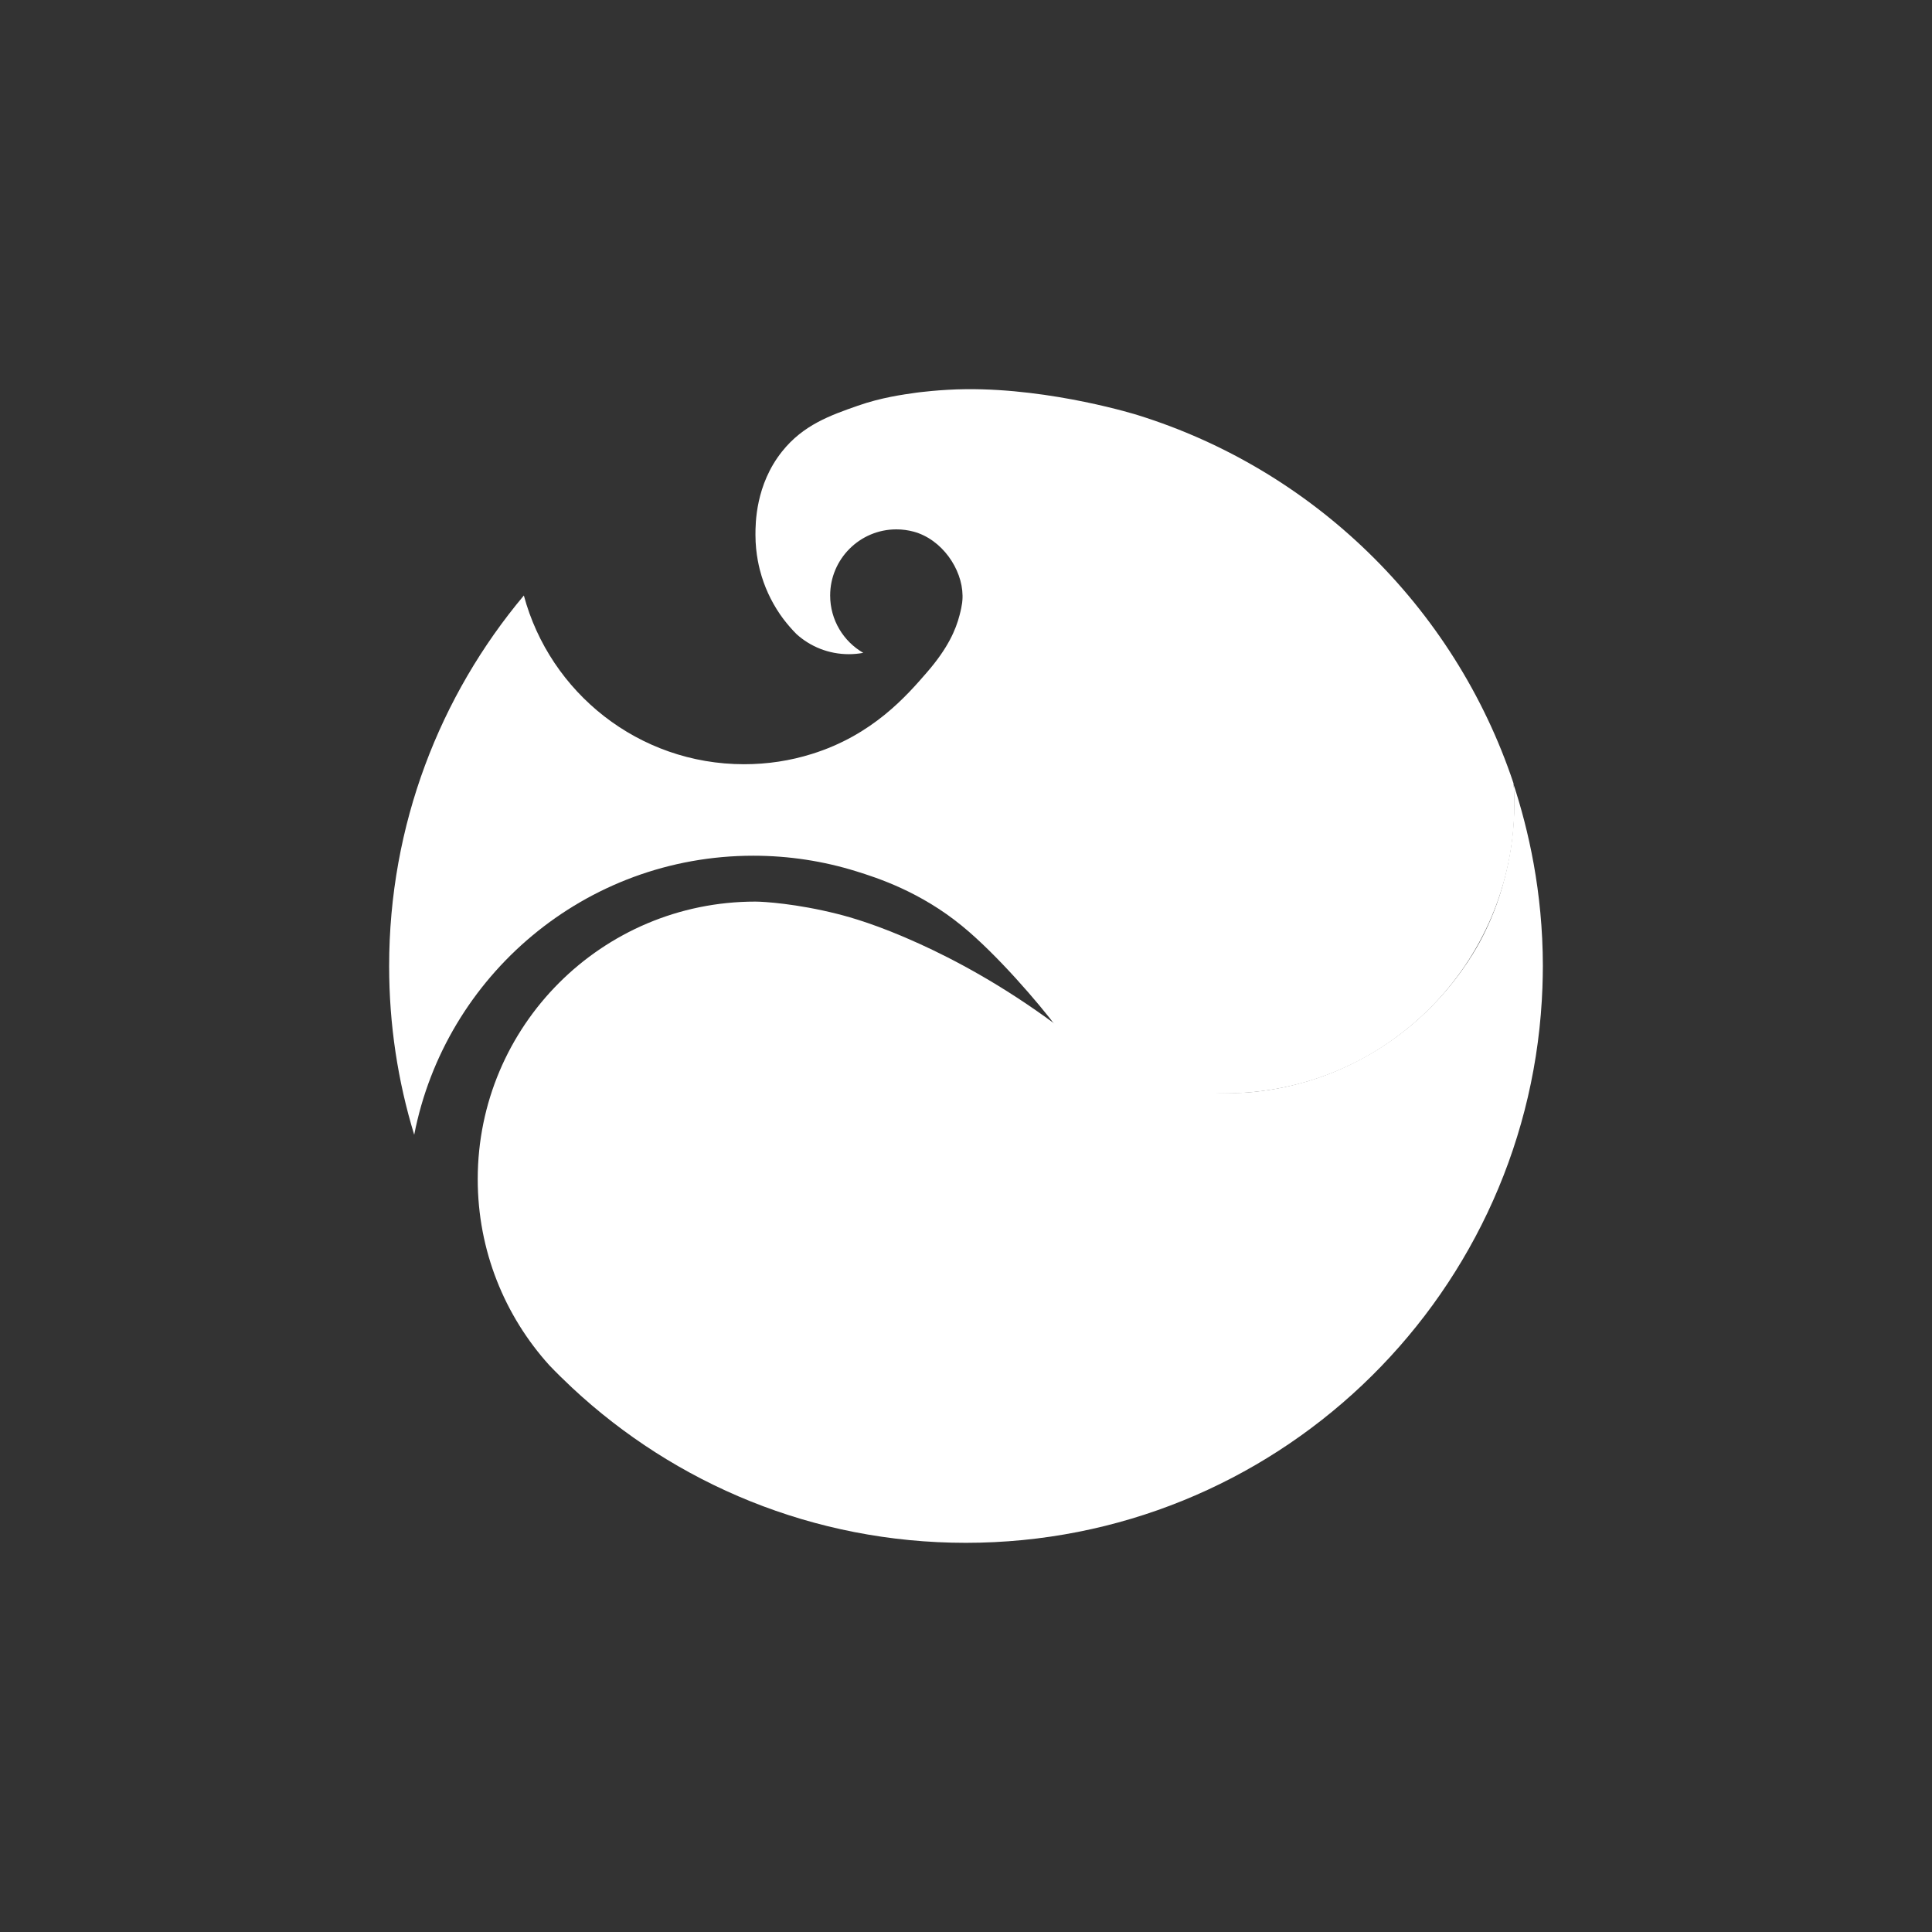
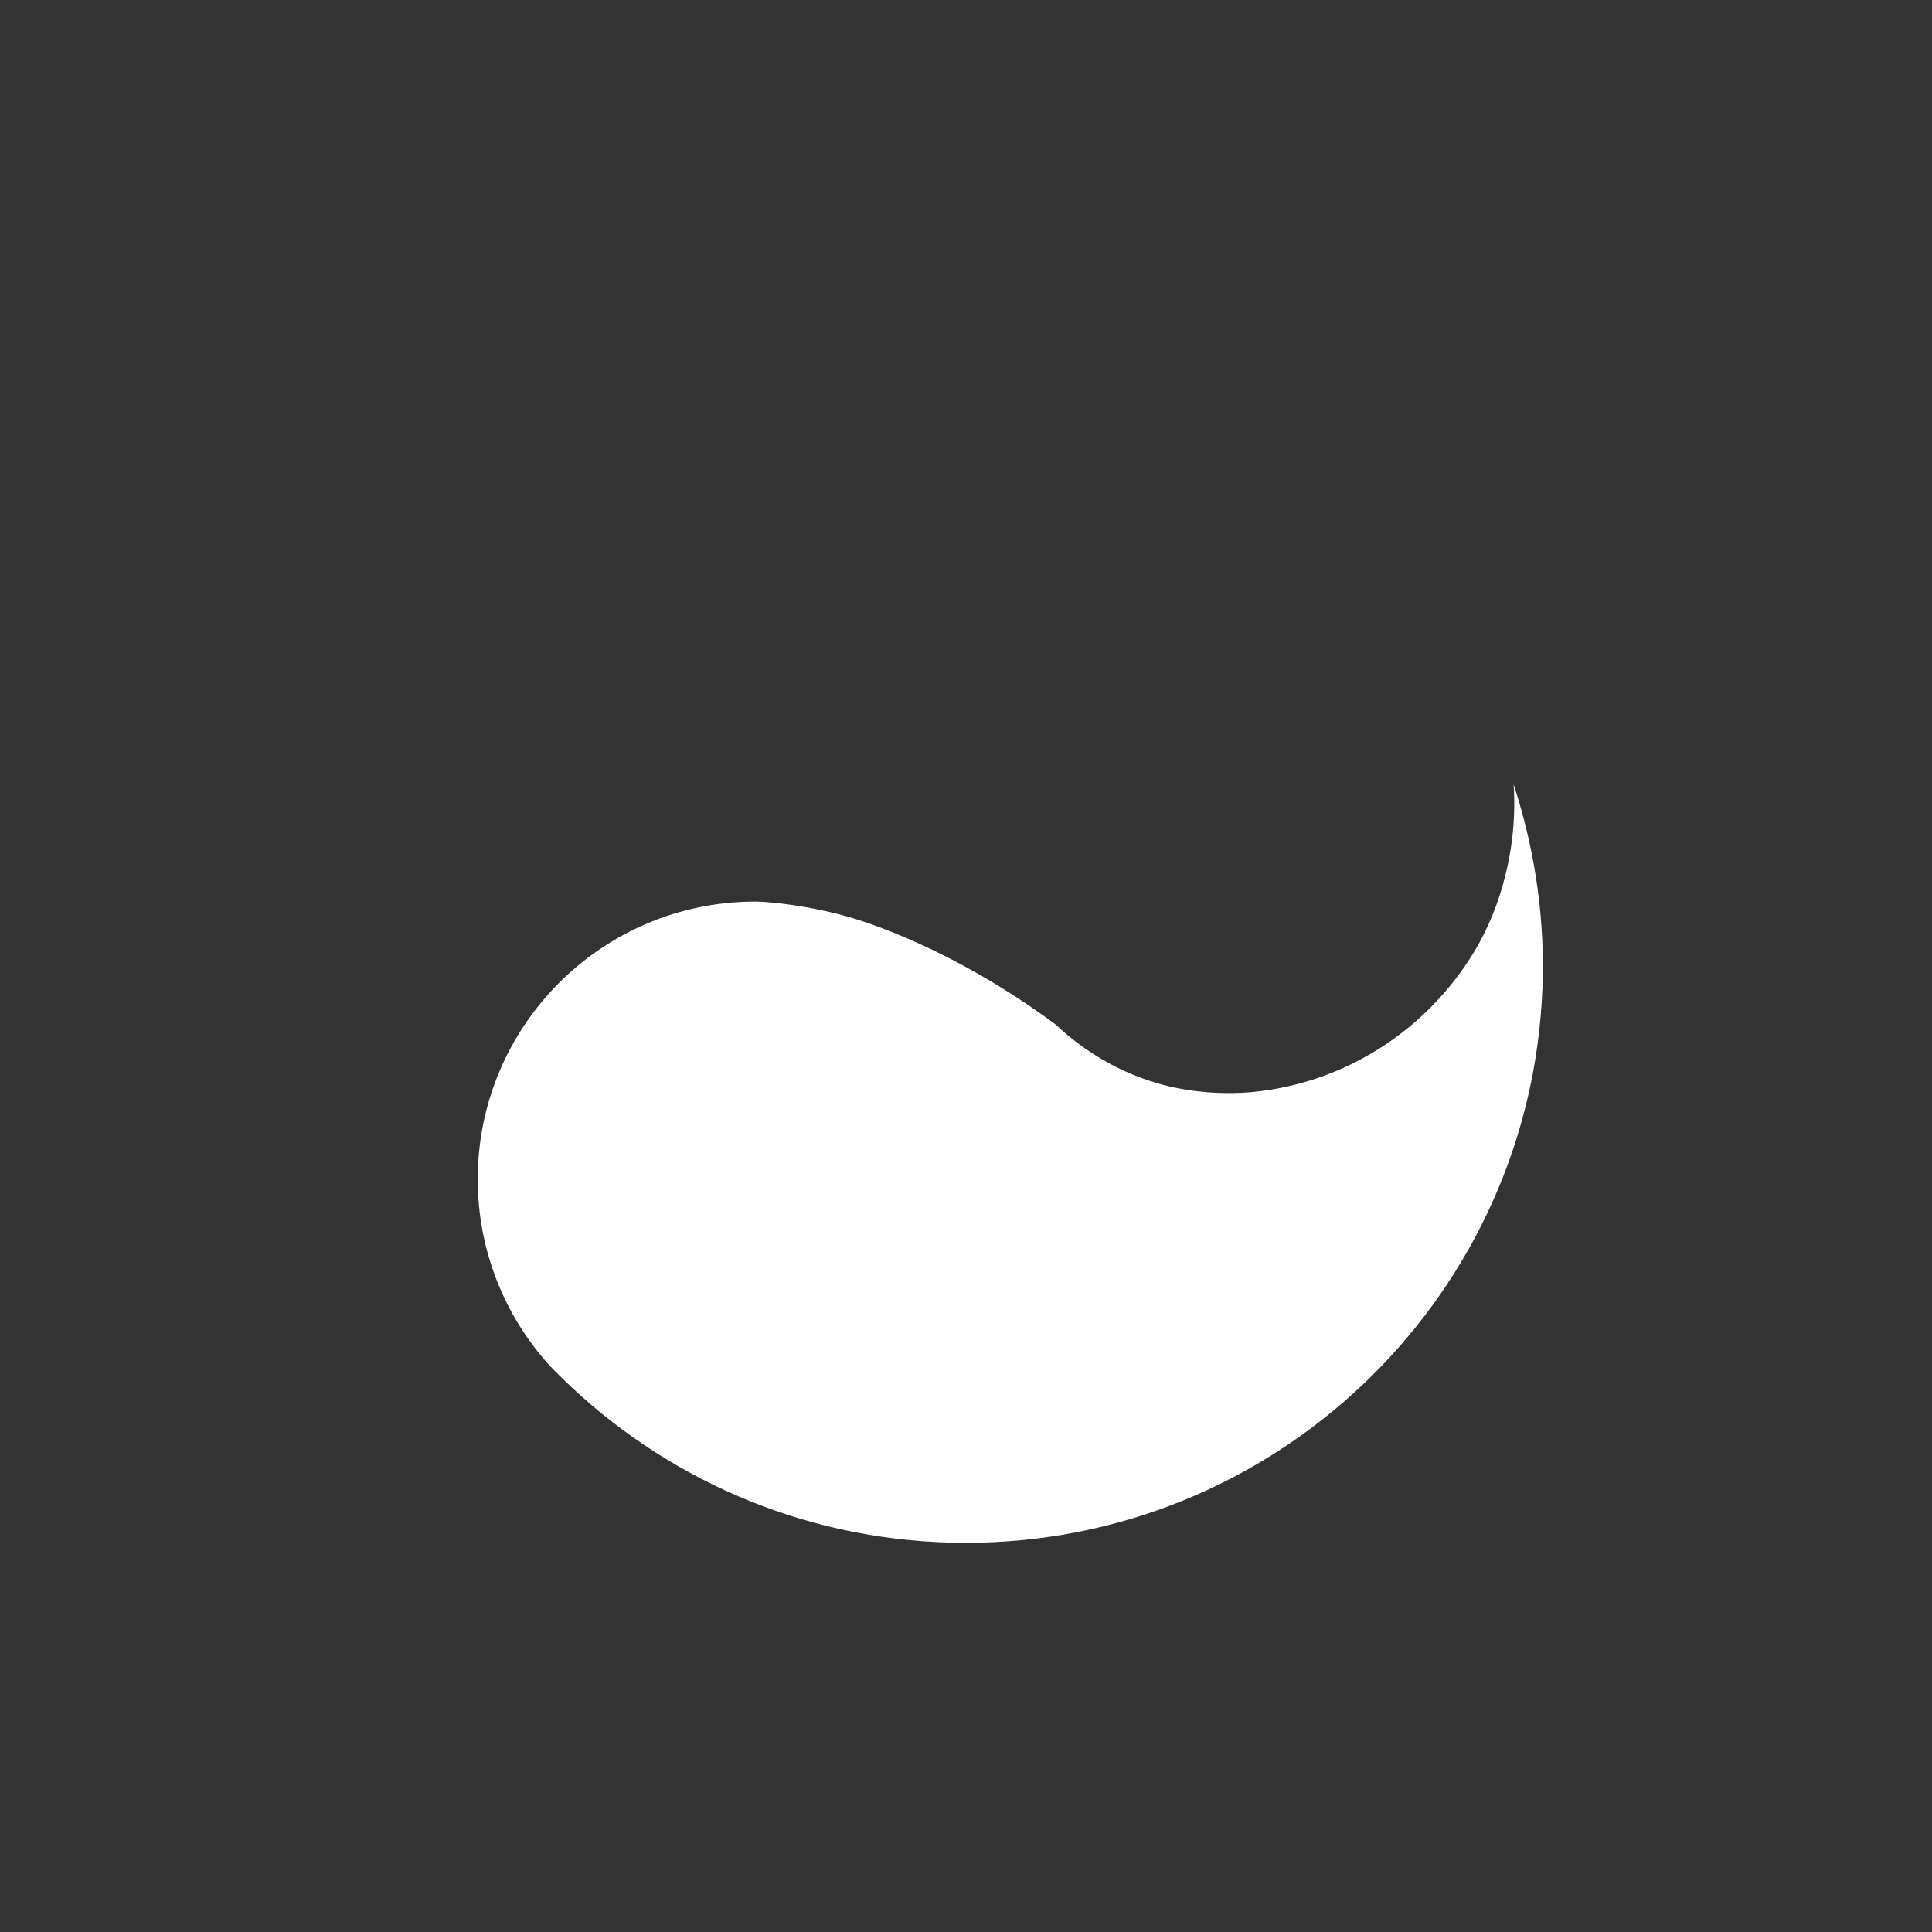
<svg xmlns="http://www.w3.org/2000/svg" fill="none" viewBox="0 0 48 48" height="48" width="48">
  <rect x="0" y="0" width="48" height="48" fill="#333333" stroke="none" />
-   <path fill="white" d="M37.626 19.97C37.626 23.945 34.404 27.165 30.43 27.165C29.439 27.165 28.494 26.964 27.633 26.601C27.631 26.601 27.63 26.599 27.63 26.599C27.63 26.599 27.479 26.537 27.333 26.466C26.744 26.176 26.252 25.518 26.252 25.518C25.818 24.939 24.774 23.717 23.902 23.005C22.862 22.154 21.804 21.812 21.269 21.646C20.461 21.395 19.604 21.26 18.714 21.26C14.538 21.26 11.06 24.242 10.291 28.193C9.885 26.866 9.668 25.459 9.668 24.002C9.668 20.497 10.927 17.285 13.015 14.795C13.664 17.209 15.867 18.987 18.486 18.987C19.072 18.987 19.636 18.899 20.166 18.733C21.683 18.263 22.532 17.279 23.035 16.698C23.549 16.105 23.746 15.65 23.841 15.281C23.875 15.154 23.894 15.049 23.904 14.979C23.908 14.941 23.916 14.877 23.914 14.795C23.906 14.134 23.402 13.4 22.7 13.209C22.563 13.172 22.419 13.152 22.27 13.152C21.363 13.152 20.625 13.888 20.625 14.795C20.625 15.404 20.955 15.935 21.447 16.22C21.331 16.241 21.21 16.253 21.09 16.253C20.59 16.253 20.135 16.066 19.792 15.757C19.792 15.757 19.792 15.757 19.79 15.755C19.673 15.638 19.565 15.513 19.466 15.383L19.464 15.381C19.226 15.062 19.042 14.705 18.923 14.317C18.872 14.151 18.769 13.773 18.769 13.289C18.769 13.008 18.769 12.046 19.431 11.216C19.958 10.555 20.635 10.317 21.31 10.081C21.894 9.876 22.426 9.804 22.772 9.755C22.772 9.755 23.359 9.675 24.001 9.669C26.156 9.649 28.266 10.313 28.266 10.313C30.442 10.99 32.395 12.171 33.99 13.72C35.616 15.299 36.869 17.262 37.602 19.459C37.604 19.48 37.606 19.508 37.608 19.543C37.612 19.543 37.626 19.759 37.626 19.97Z" />
  <path fill="white" d="M38.332 23.998C38.332 23.998 38.332 24.438 38.306 24.851C37.865 32.37 31.626 38.331 23.995 38.331C20.214 38.331 16.776 36.868 14.213 34.477C14.02 34.296 13.831 34.111 13.647 33.919C12.543 32.696 11.869 31.076 11.869 29.297C11.869 25.487 14.957 22.4 18.766 22.4C18.977 22.4 19.793 22.451 20.808 22.707C21.124 22.787 21.801 22.974 22.843 23.448C23.704 23.84 24.89 24.465 26.22 25.448C26.688 25.889 27.547 26.57 28.798 26.925C29.022 26.99 29.807 27.199 30.845 27.15C31.095 27.138 31.895 27.087 32.865 26.738C33.216 26.611 33.858 26.35 34.567 25.852C34.864 25.643 35.281 25.318 35.712 24.853C36.351 24.168 36.698 23.532 36.815 23.308C37.004 22.943 37.227 22.437 37.385 21.805C37.5 21.362 37.596 20.826 37.617 20.213C37.627 19.955 37.621 19.715 37.605 19.489C37.969 20.601 38.33 22.143 38.332 23.998Z" />
</svg>